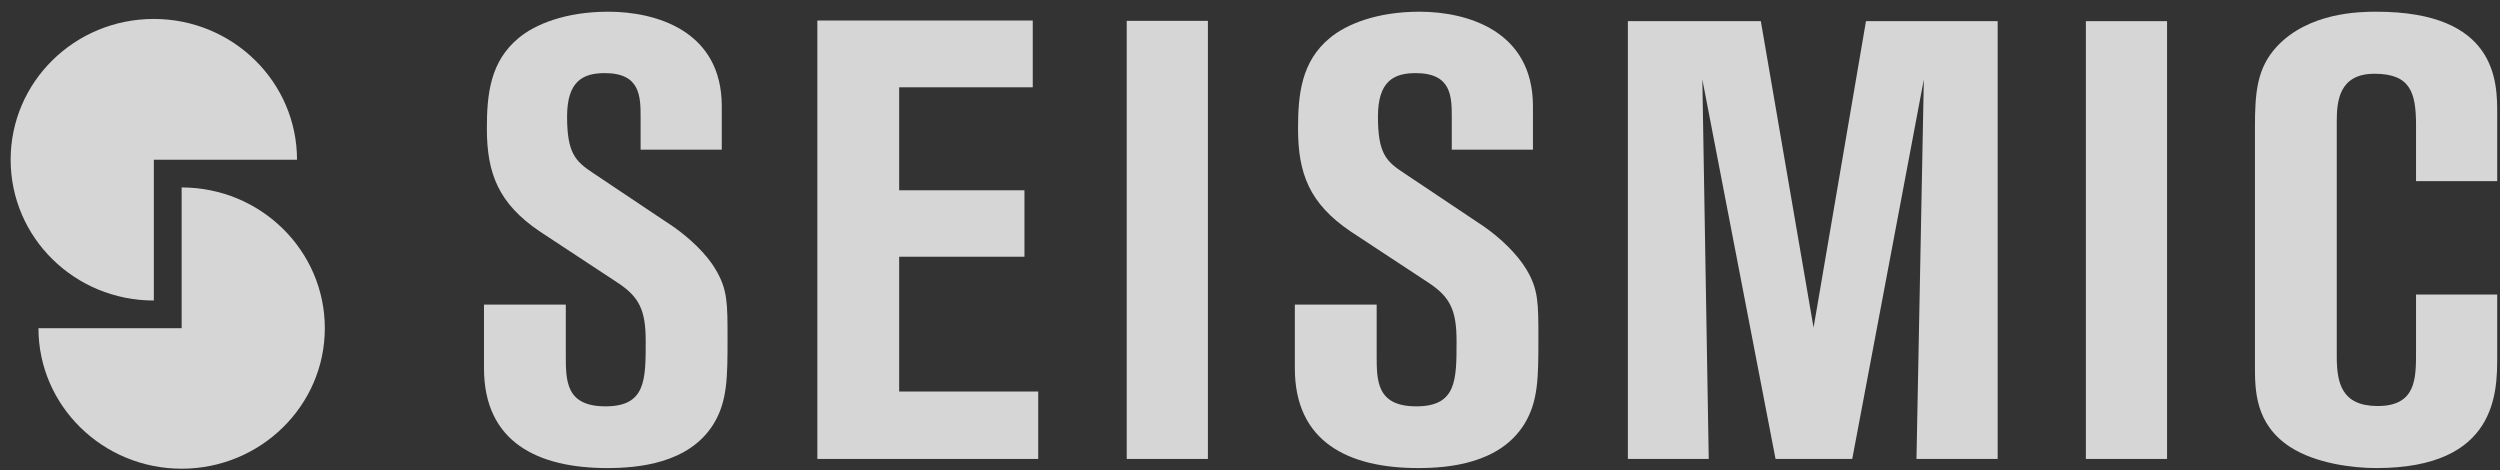
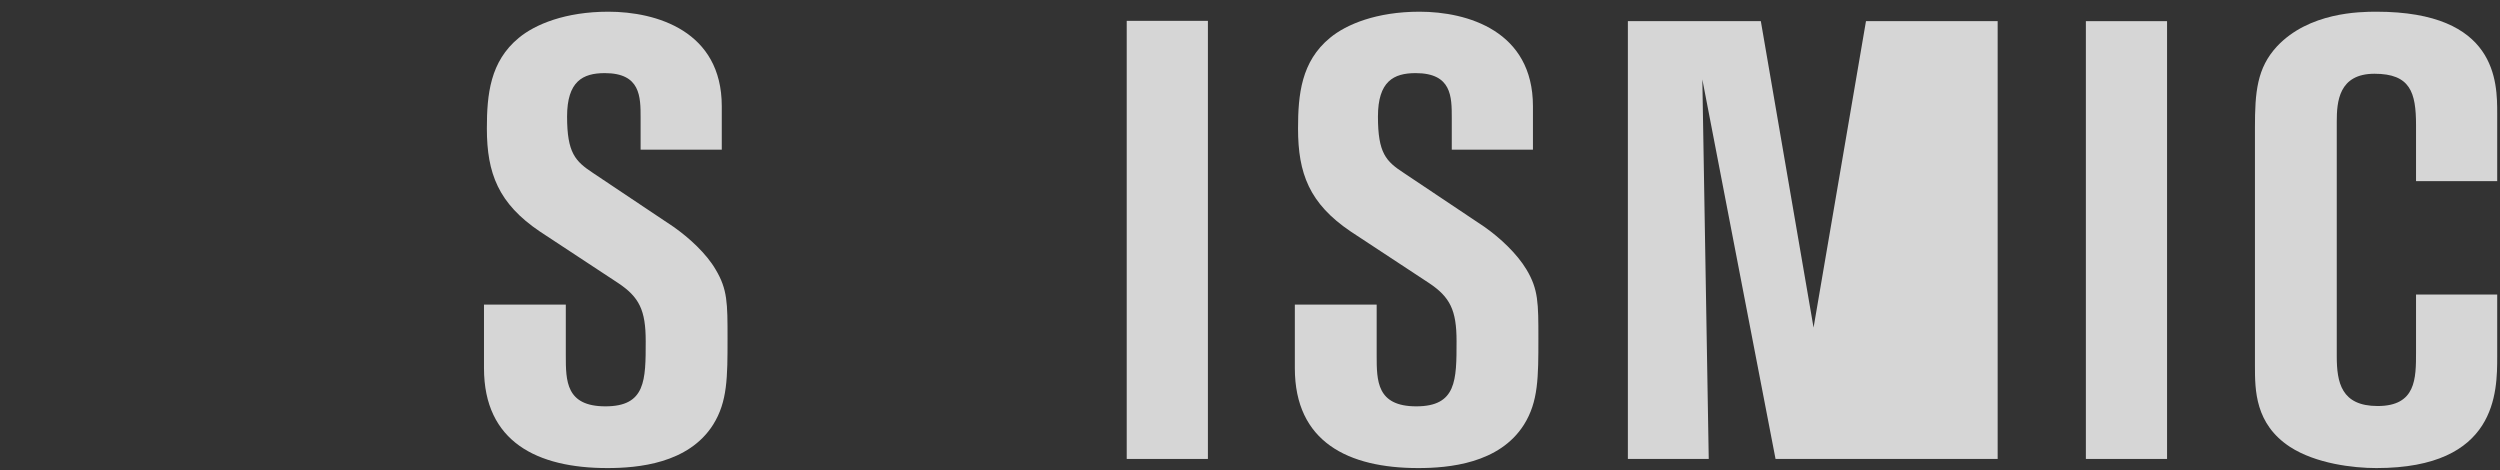
<svg xmlns="http://www.w3.org/2000/svg" width="186" height="35" viewBox="0 0 186 35" fill="none">
  <rect x="0" y="0" width="186" height="35" fill="#333333" stroke="none" />
  <g opacity="0.8" clip-path="url(#clip0_265_2870)">
    <path d="M36.009 22.663H42.096V26.436C42.096 28.334 42.096 30.232 45.045 30.232C48.041 30.232 48.041 28.287 48.041 25.381C48.041 23.085 47.566 22.101 45.972 21.046L40.17 17.227C37.079 15.141 36.223 12.892 36.223 9.564C36.223 7.034 36.461 4.573 38.601 2.816C39.814 1.808 42.073 0.871 45.259 0.871C48.826 0.871 53.7 2.3 53.7 7.901V11.134H47.661V8.768C47.661 7.198 47.661 5.44 44.998 5.44C43.357 5.44 42.191 6.05 42.191 8.674C42.191 11.392 42.81 12.001 44.118 12.868L50.11 16.875C51.275 17.695 52.559 18.867 53.249 20.062C54.129 21.538 54.129 22.546 54.129 25.17C54.129 28.076 54.129 29.88 53.059 31.591C51.227 34.496 47.447 34.824 45.188 34.824C39.98 34.824 36.009 32.879 36.009 27.396V22.663Z" fill="white" />
-     <path d="M60.81 1.527H76.837V6.495H66.898V14.157H76.219V19.101H66.898V29.13H77.242V34.145H60.81V1.527Z" fill="white" />
    <path d="M83.828 1.551H89.868V34.145H83.828V1.551Z" fill="white" />
    <path d="M96.336 22.663H102.424V26.436C102.424 28.334 102.424 30.232 105.372 30.232C108.368 30.232 108.368 28.287 108.368 25.381C108.368 23.085 107.893 22.101 106.3 21.046L100.497 17.227C97.406 15.141 96.574 12.892 96.574 9.564C96.574 7.034 96.812 4.573 98.952 2.816C100.165 1.808 102.424 0.871 105.61 0.871C109.177 0.871 114.051 2.3 114.051 7.901V11.134H108.012V8.768C108.012 7.198 108.012 5.44 105.325 5.44C103.684 5.44 102.519 6.05 102.519 8.674C102.519 11.392 103.113 12.001 104.445 12.868L110.437 16.875C111.602 17.695 112.863 18.867 113.576 20.062C114.456 21.538 114.456 22.546 114.456 25.17C114.456 28.076 114.456 29.88 113.386 31.591C111.555 34.496 107.774 34.824 105.515 34.824C100.307 34.824 96.336 32.879 96.336 27.396V22.663Z" fill="white" />
-     <path d="M121.114 1.574H131.006L134.929 24.374L138.829 1.574H148.626V34.145H142.586L143.133 5.909L137.807 34.145H132.1L126.654 5.909L127.13 34.145H121.114V1.574Z" fill="white" />
+     <path d="M121.114 1.574H131.006L134.929 24.374L138.829 1.574H148.626V34.145H142.586L137.807 34.145H132.1L126.654 5.909L127.13 34.145H121.114V1.574Z" fill="white" />
    <path d="M155.189 1.574H161.229V34.145H155.189V1.574Z" fill="white" />
    <path d="M179.753 13.478V9.307C179.753 6.87 179.325 5.487 176.661 5.487C173.998 5.487 173.855 7.573 173.855 9.049V26.506C173.855 28.451 174.188 30.208 176.899 30.208C179.753 30.208 179.753 28.169 179.753 26.201V21.913H185.792V26.529C185.792 29.154 185.792 34.824 176.804 34.824C175.068 34.824 172.31 34.496 170.384 33.254C167.768 31.544 167.768 29.013 167.768 27.209V9.494C167.768 6.87 167.911 5.065 169.409 3.449C171.787 0.918 175.544 0.871 176.804 0.871C185.792 0.871 185.792 6.12 185.792 8.44V13.478H179.753Z" fill="white" />
-     <path d="M11.445 11.884H22.098C22.098 6.097 17.319 1.41 11.445 1.41C5.548 1.41 0.792 6.097 0.792 11.884C0.792 17.672 5.548 22.358 11.445 22.358V11.884Z" fill="white" />
-     <path d="M13.514 24.42H2.861C2.861 30.185 7.641 34.871 13.514 34.871C19.387 34.871 24.167 30.185 24.167 24.42C24.167 18.633 19.387 13.946 13.514 13.946V24.42Z" fill="white" />
  </g>
  <defs>
    <clipPath id="clip0_265_2870">
      <rect width="185" height="34" fill="white" transform="translate(0.792 0.871)" />
    </clipPath>
  </defs>
</svg>